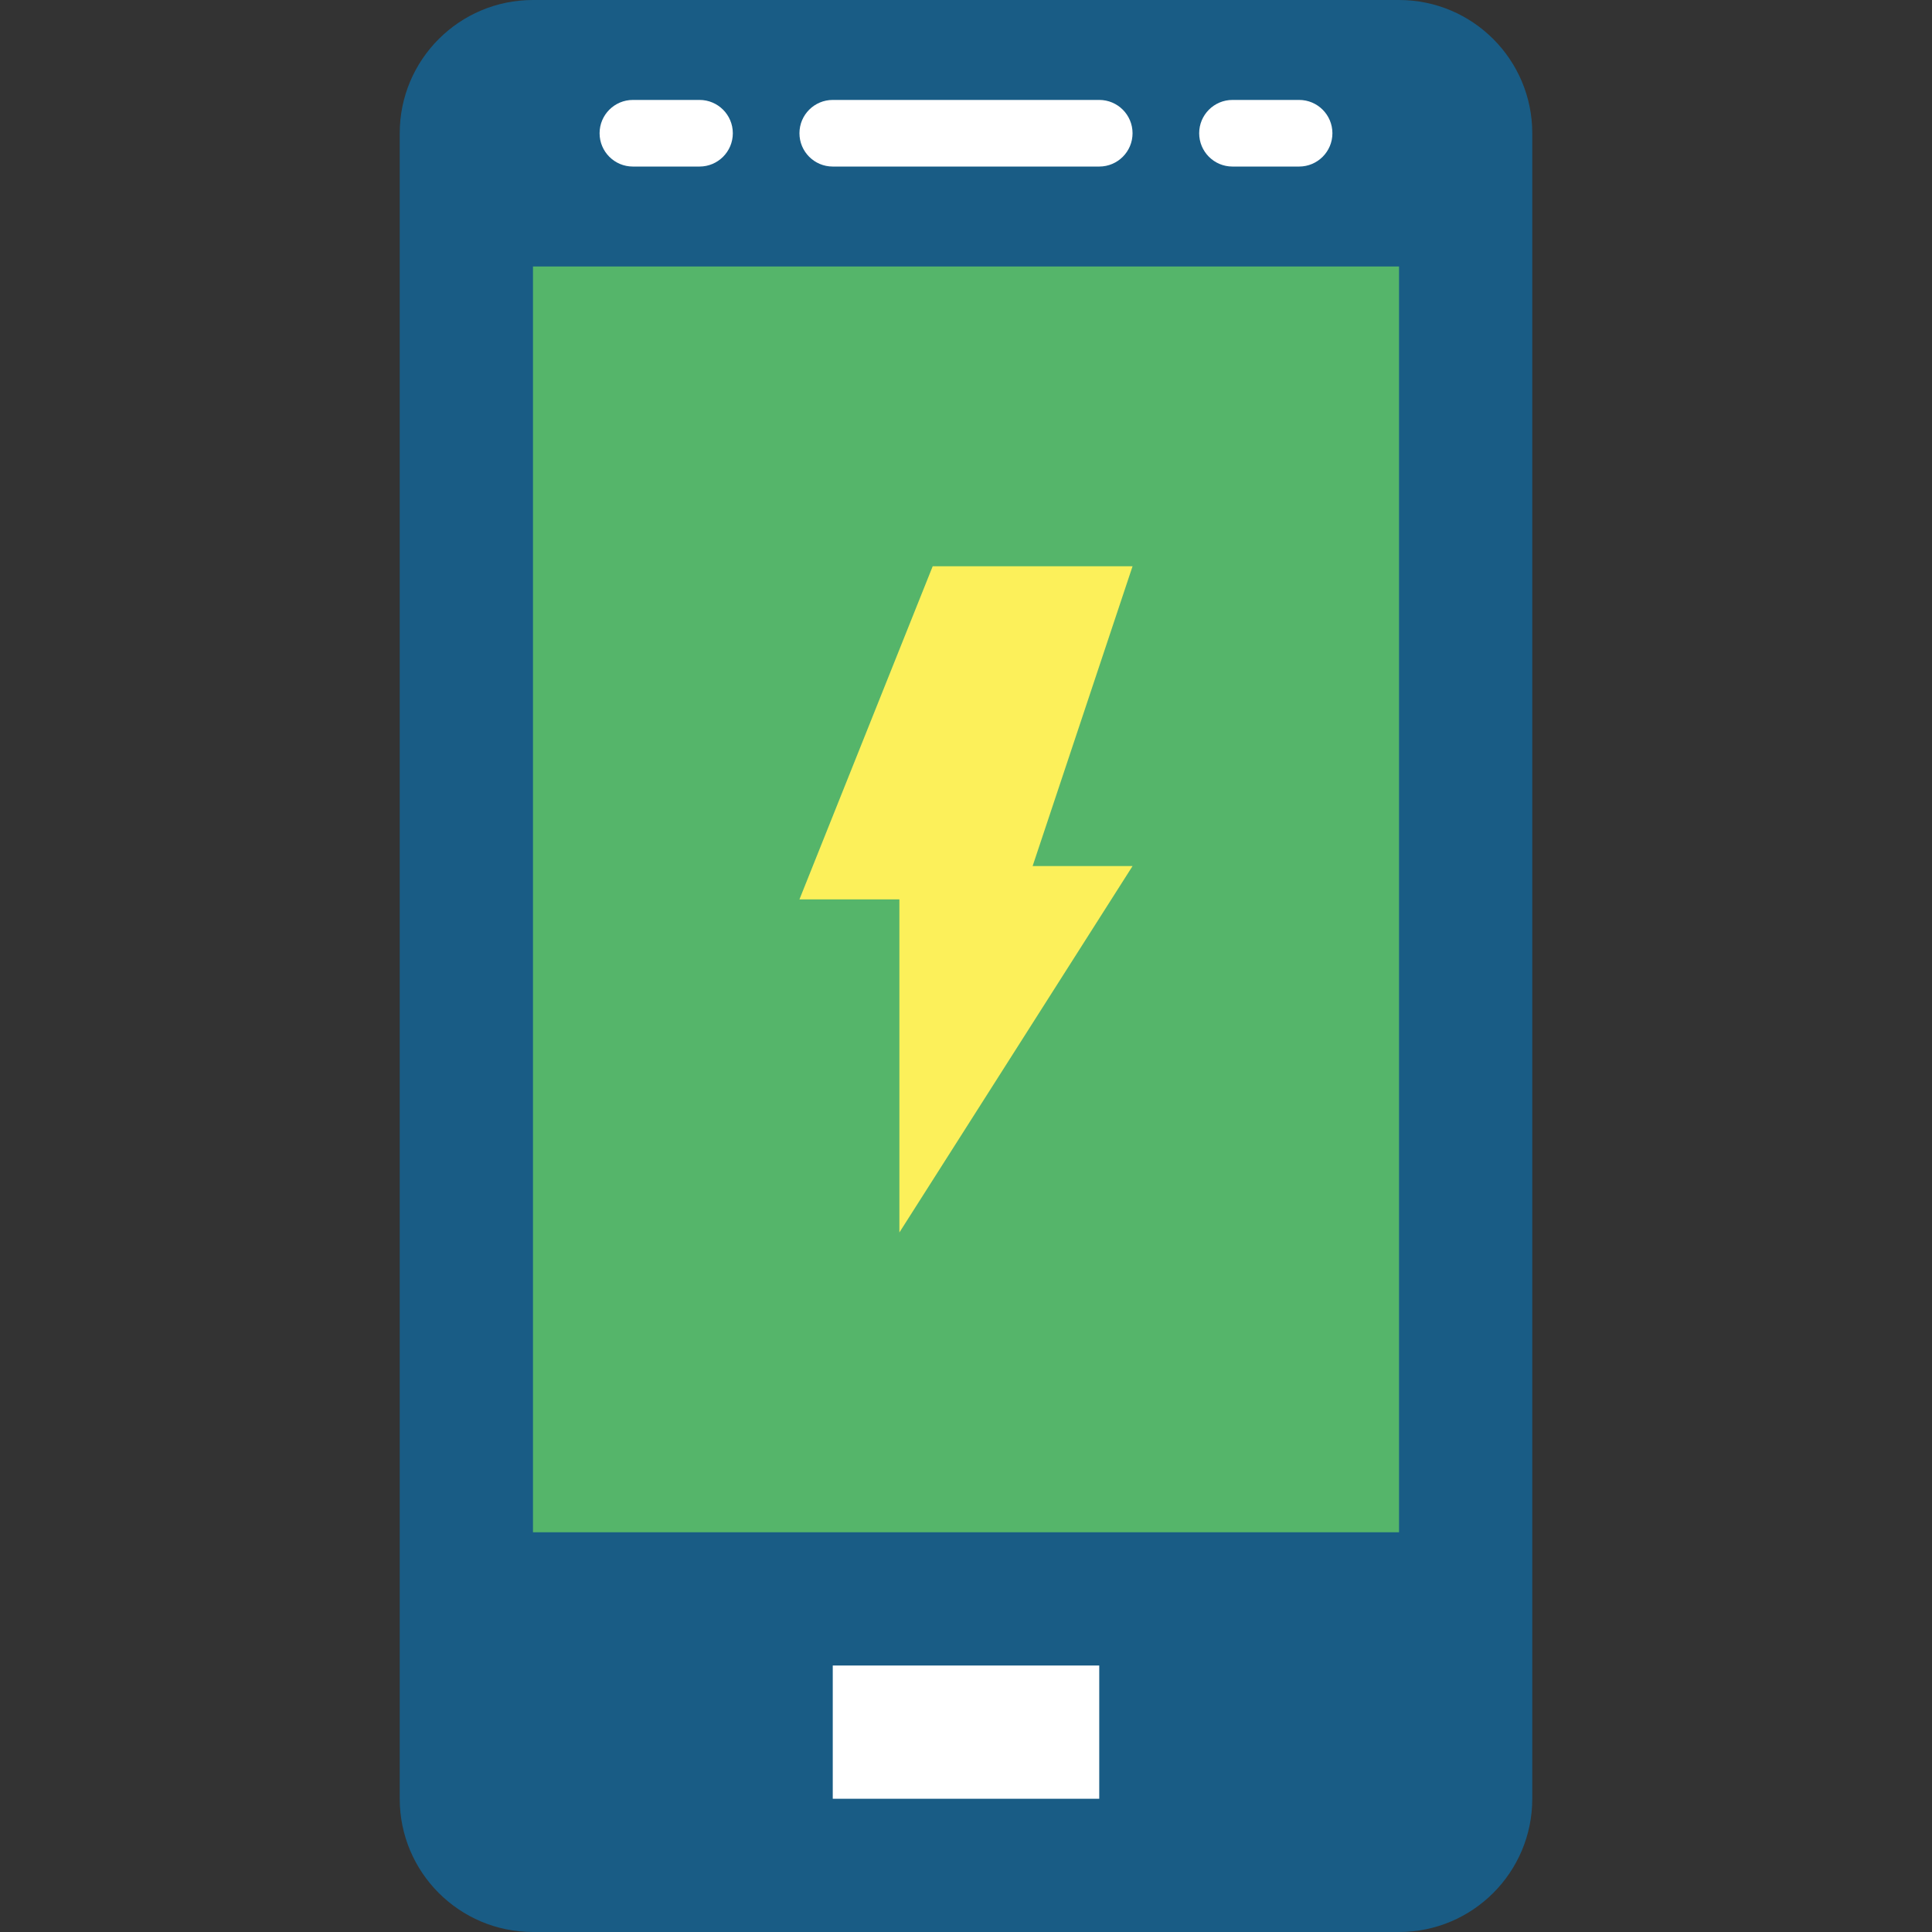
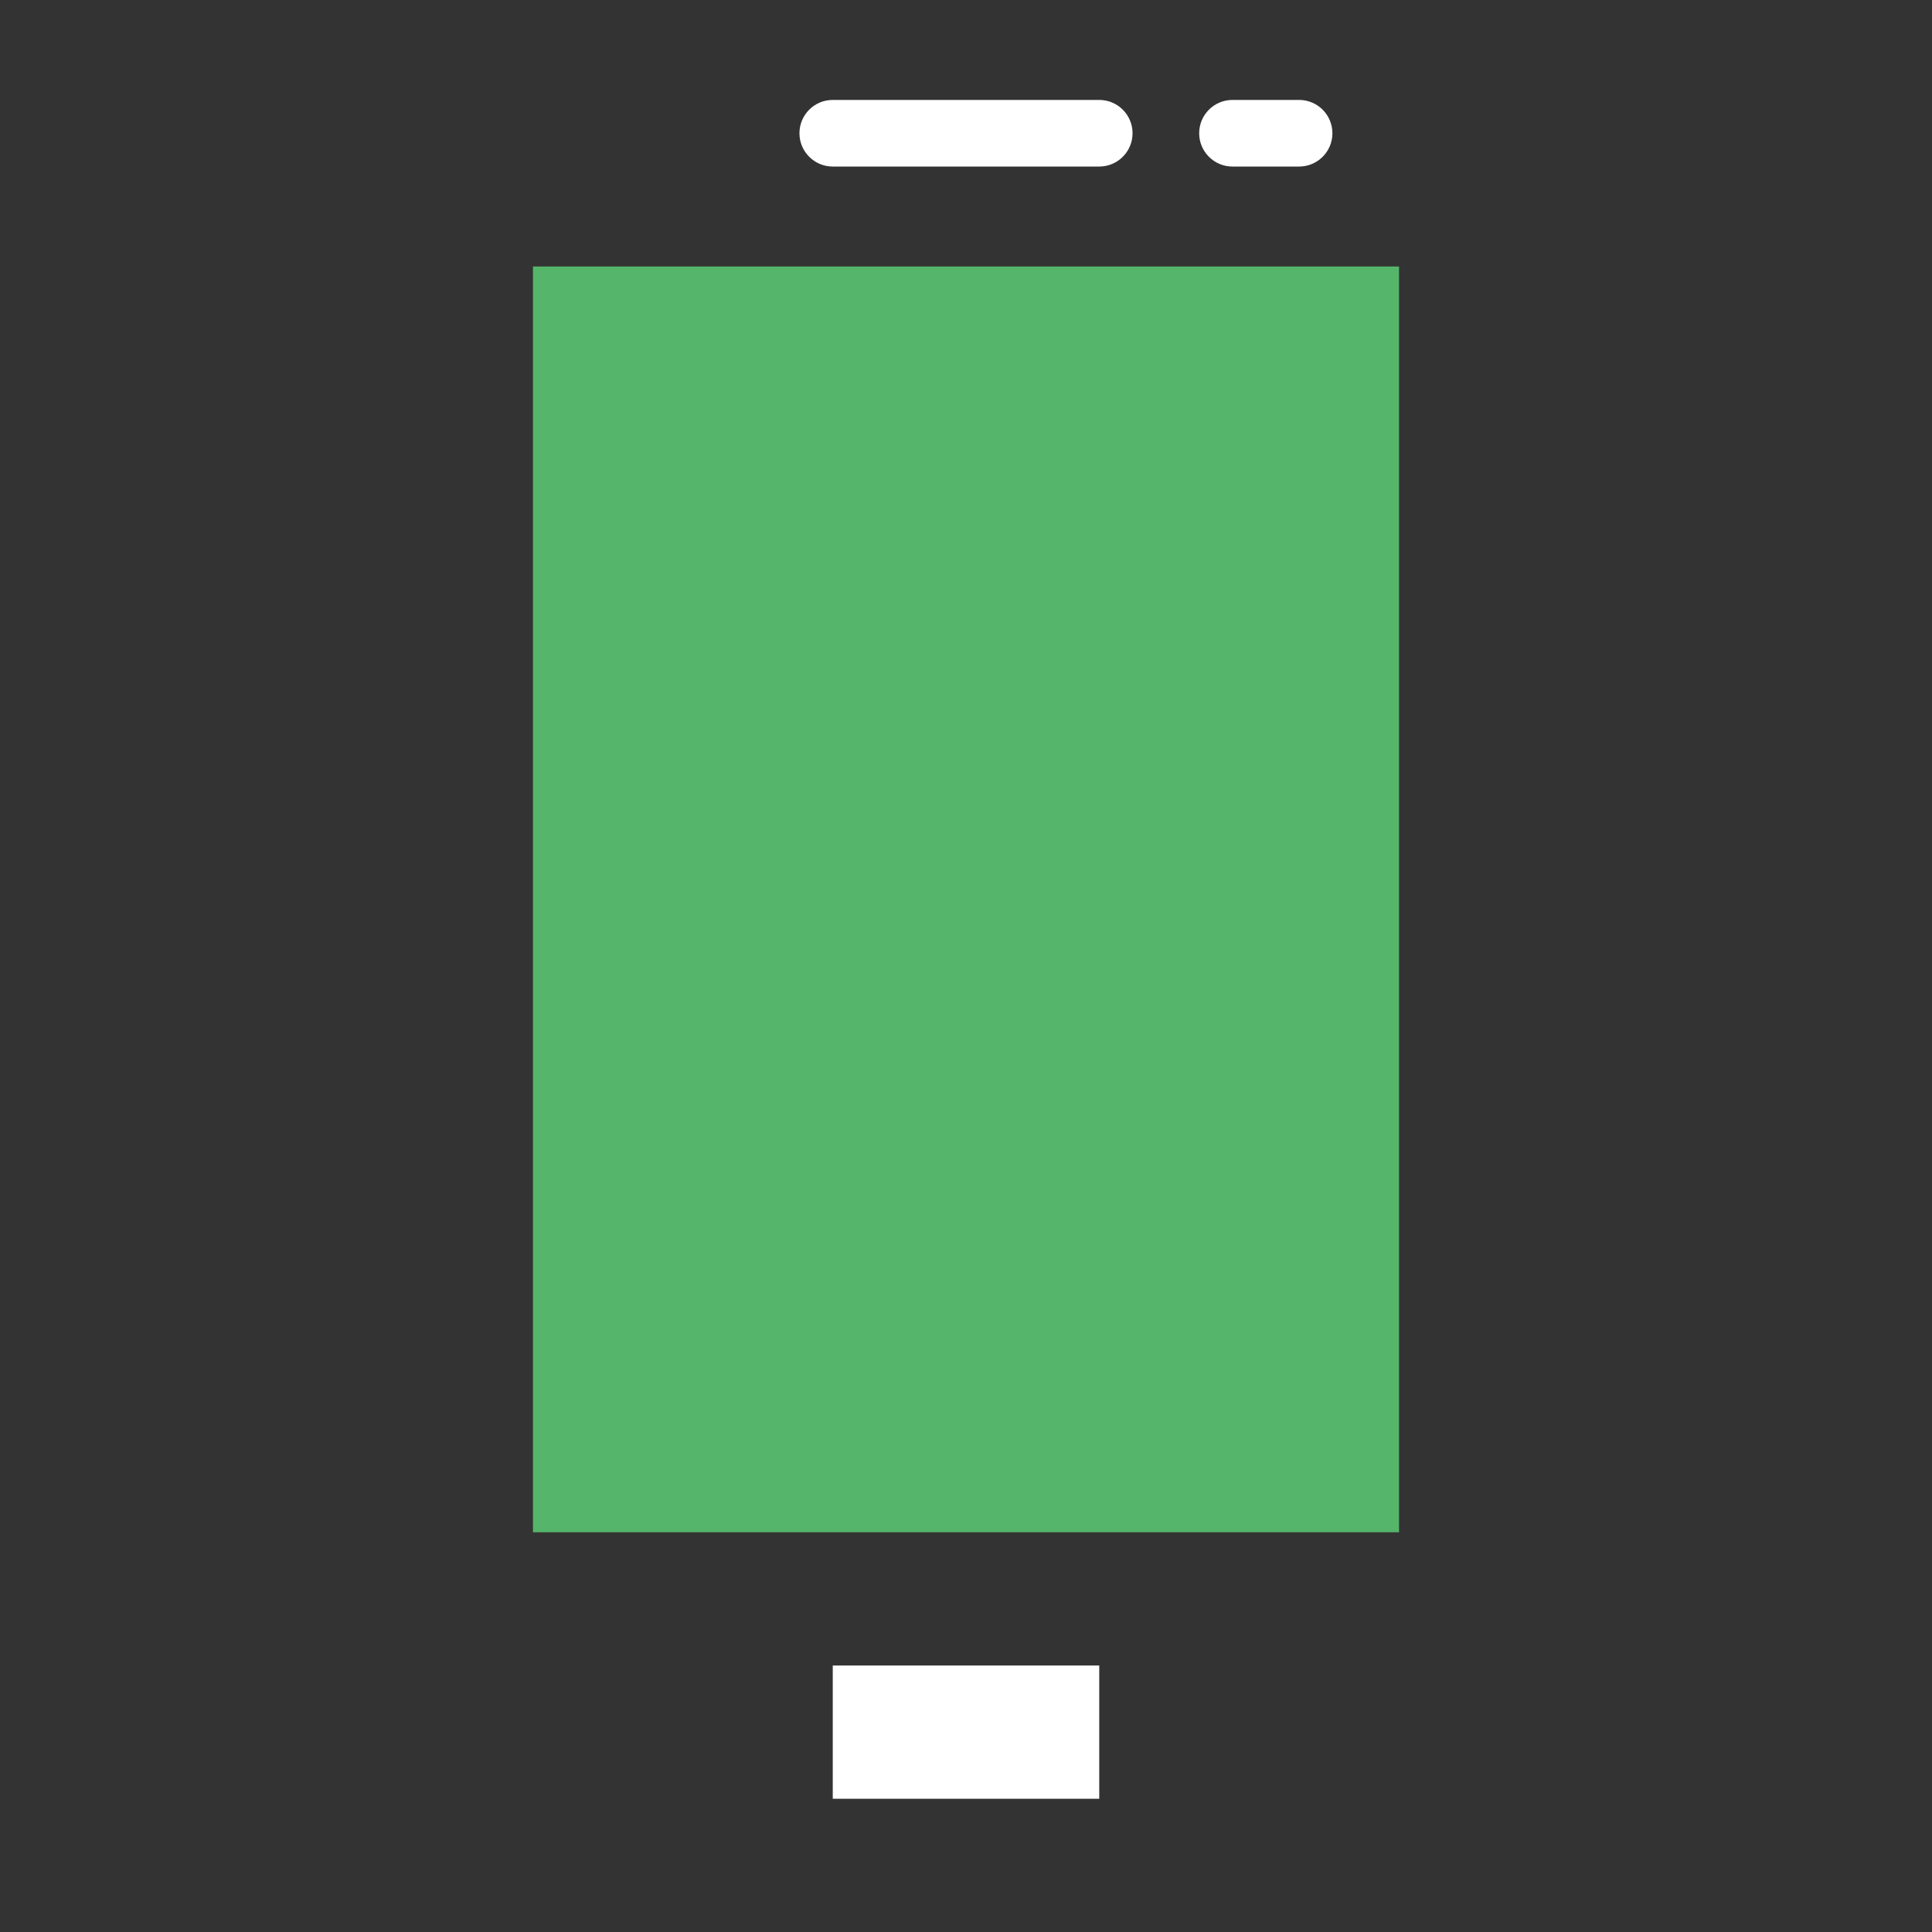
<svg xmlns="http://www.w3.org/2000/svg" height="464pt" viewBox="-96 0 464 464" width="464pt">
  <rect x="-96" y="0" width="464" height="464" fill="#333333" stroke="none" />
-   <path d="m32 0h208c17.672 0 32 14.328 32 32v400c0 17.672-14.328 32-32 32h-208c-17.672 0-32-14.328-32-32v-400c0-17.672 14.328-32 32-32zm0 0" fill="#195c85" />
  <path d="m32 64h208v304h-208zm0 0" fill="#55b56a" />
-   <path d="m128 136h48l-24 72h24l-56 88v-80h-24zm0 0" fill="#fcf05a" />
  <g fill="#fff">
    <path d="m168 40h-64c-4.418 0-8-3.582-8-8s3.582-8 8-8h64c4.418 0 8 3.582 8 8s-3.582 8-8 8zm0 0" />
    <path d="m216 40h-16c-4.418 0-8-3.582-8-8s3.582-8 8-8h16c4.418 0 8 3.582 8 8s-3.582 8-8 8zm0 0" />
-     <path d="m72 40h-16c-4.418 0-8-3.582-8-8s3.582-8 8-8h16c4.418 0 8 3.582 8 8s-3.582 8-8 8zm0 0" />
    <path d="m104 400h64v32h-64zm0 0" />
  </g>
</svg>